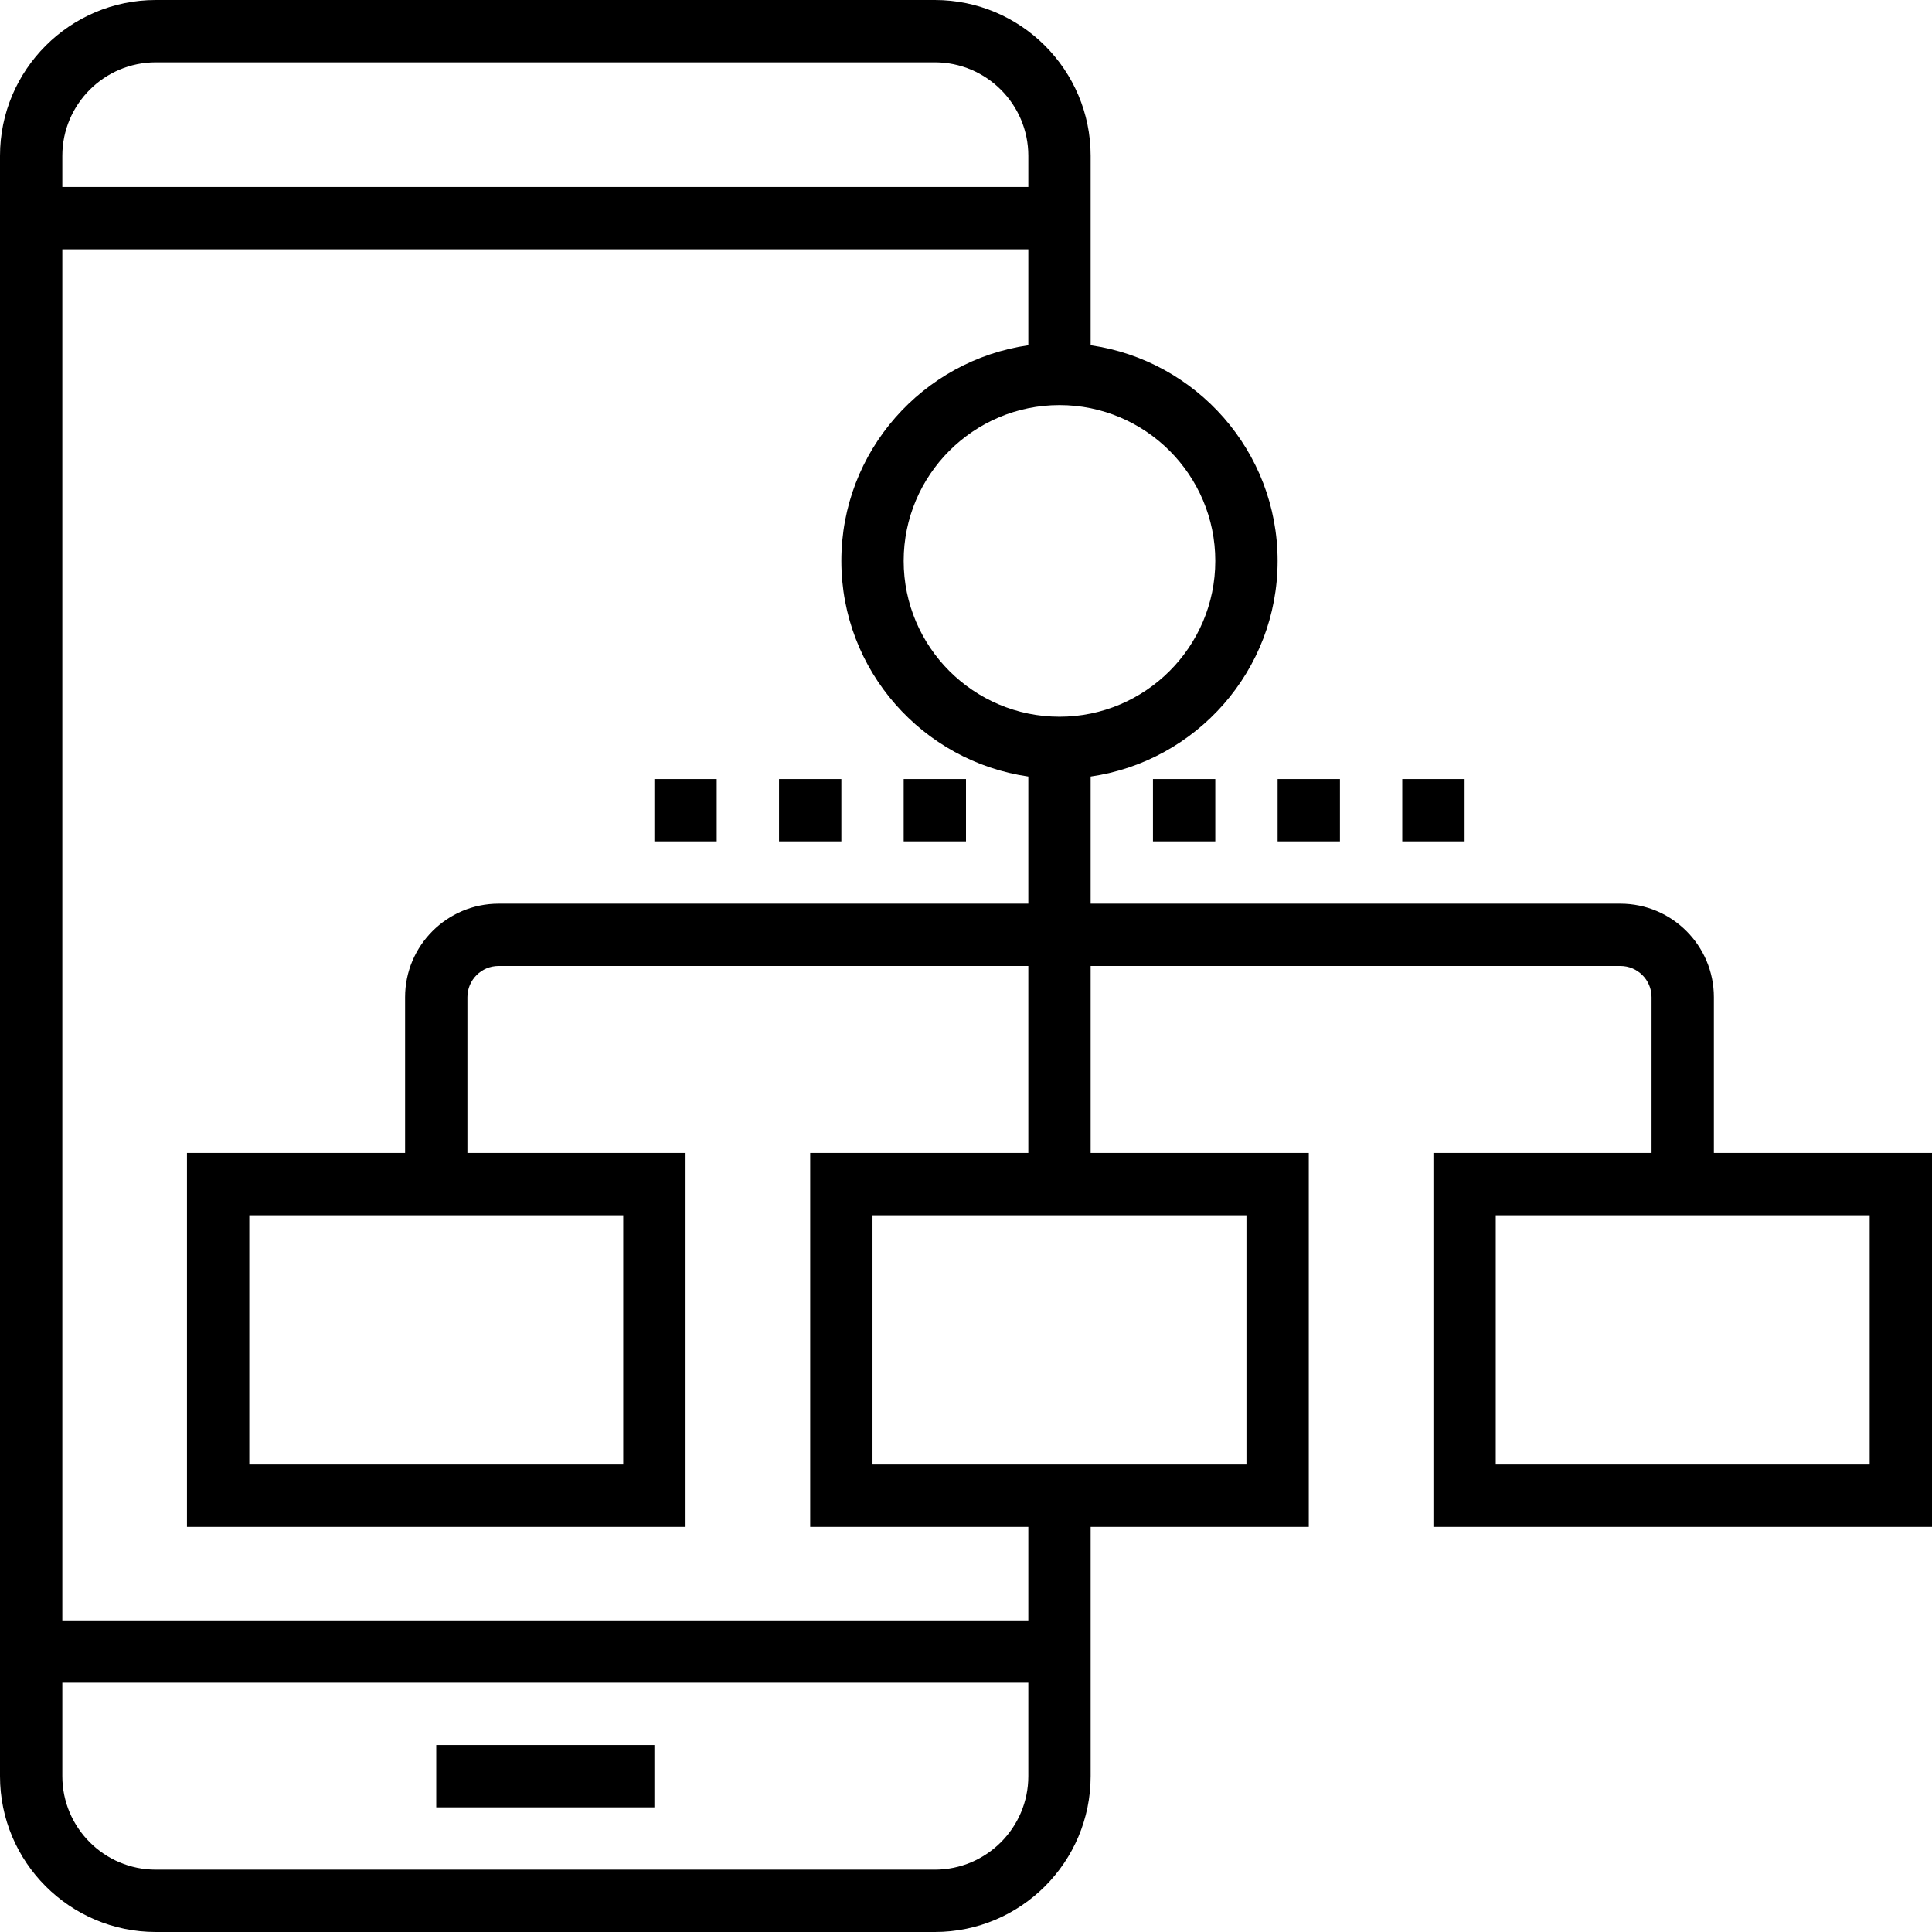
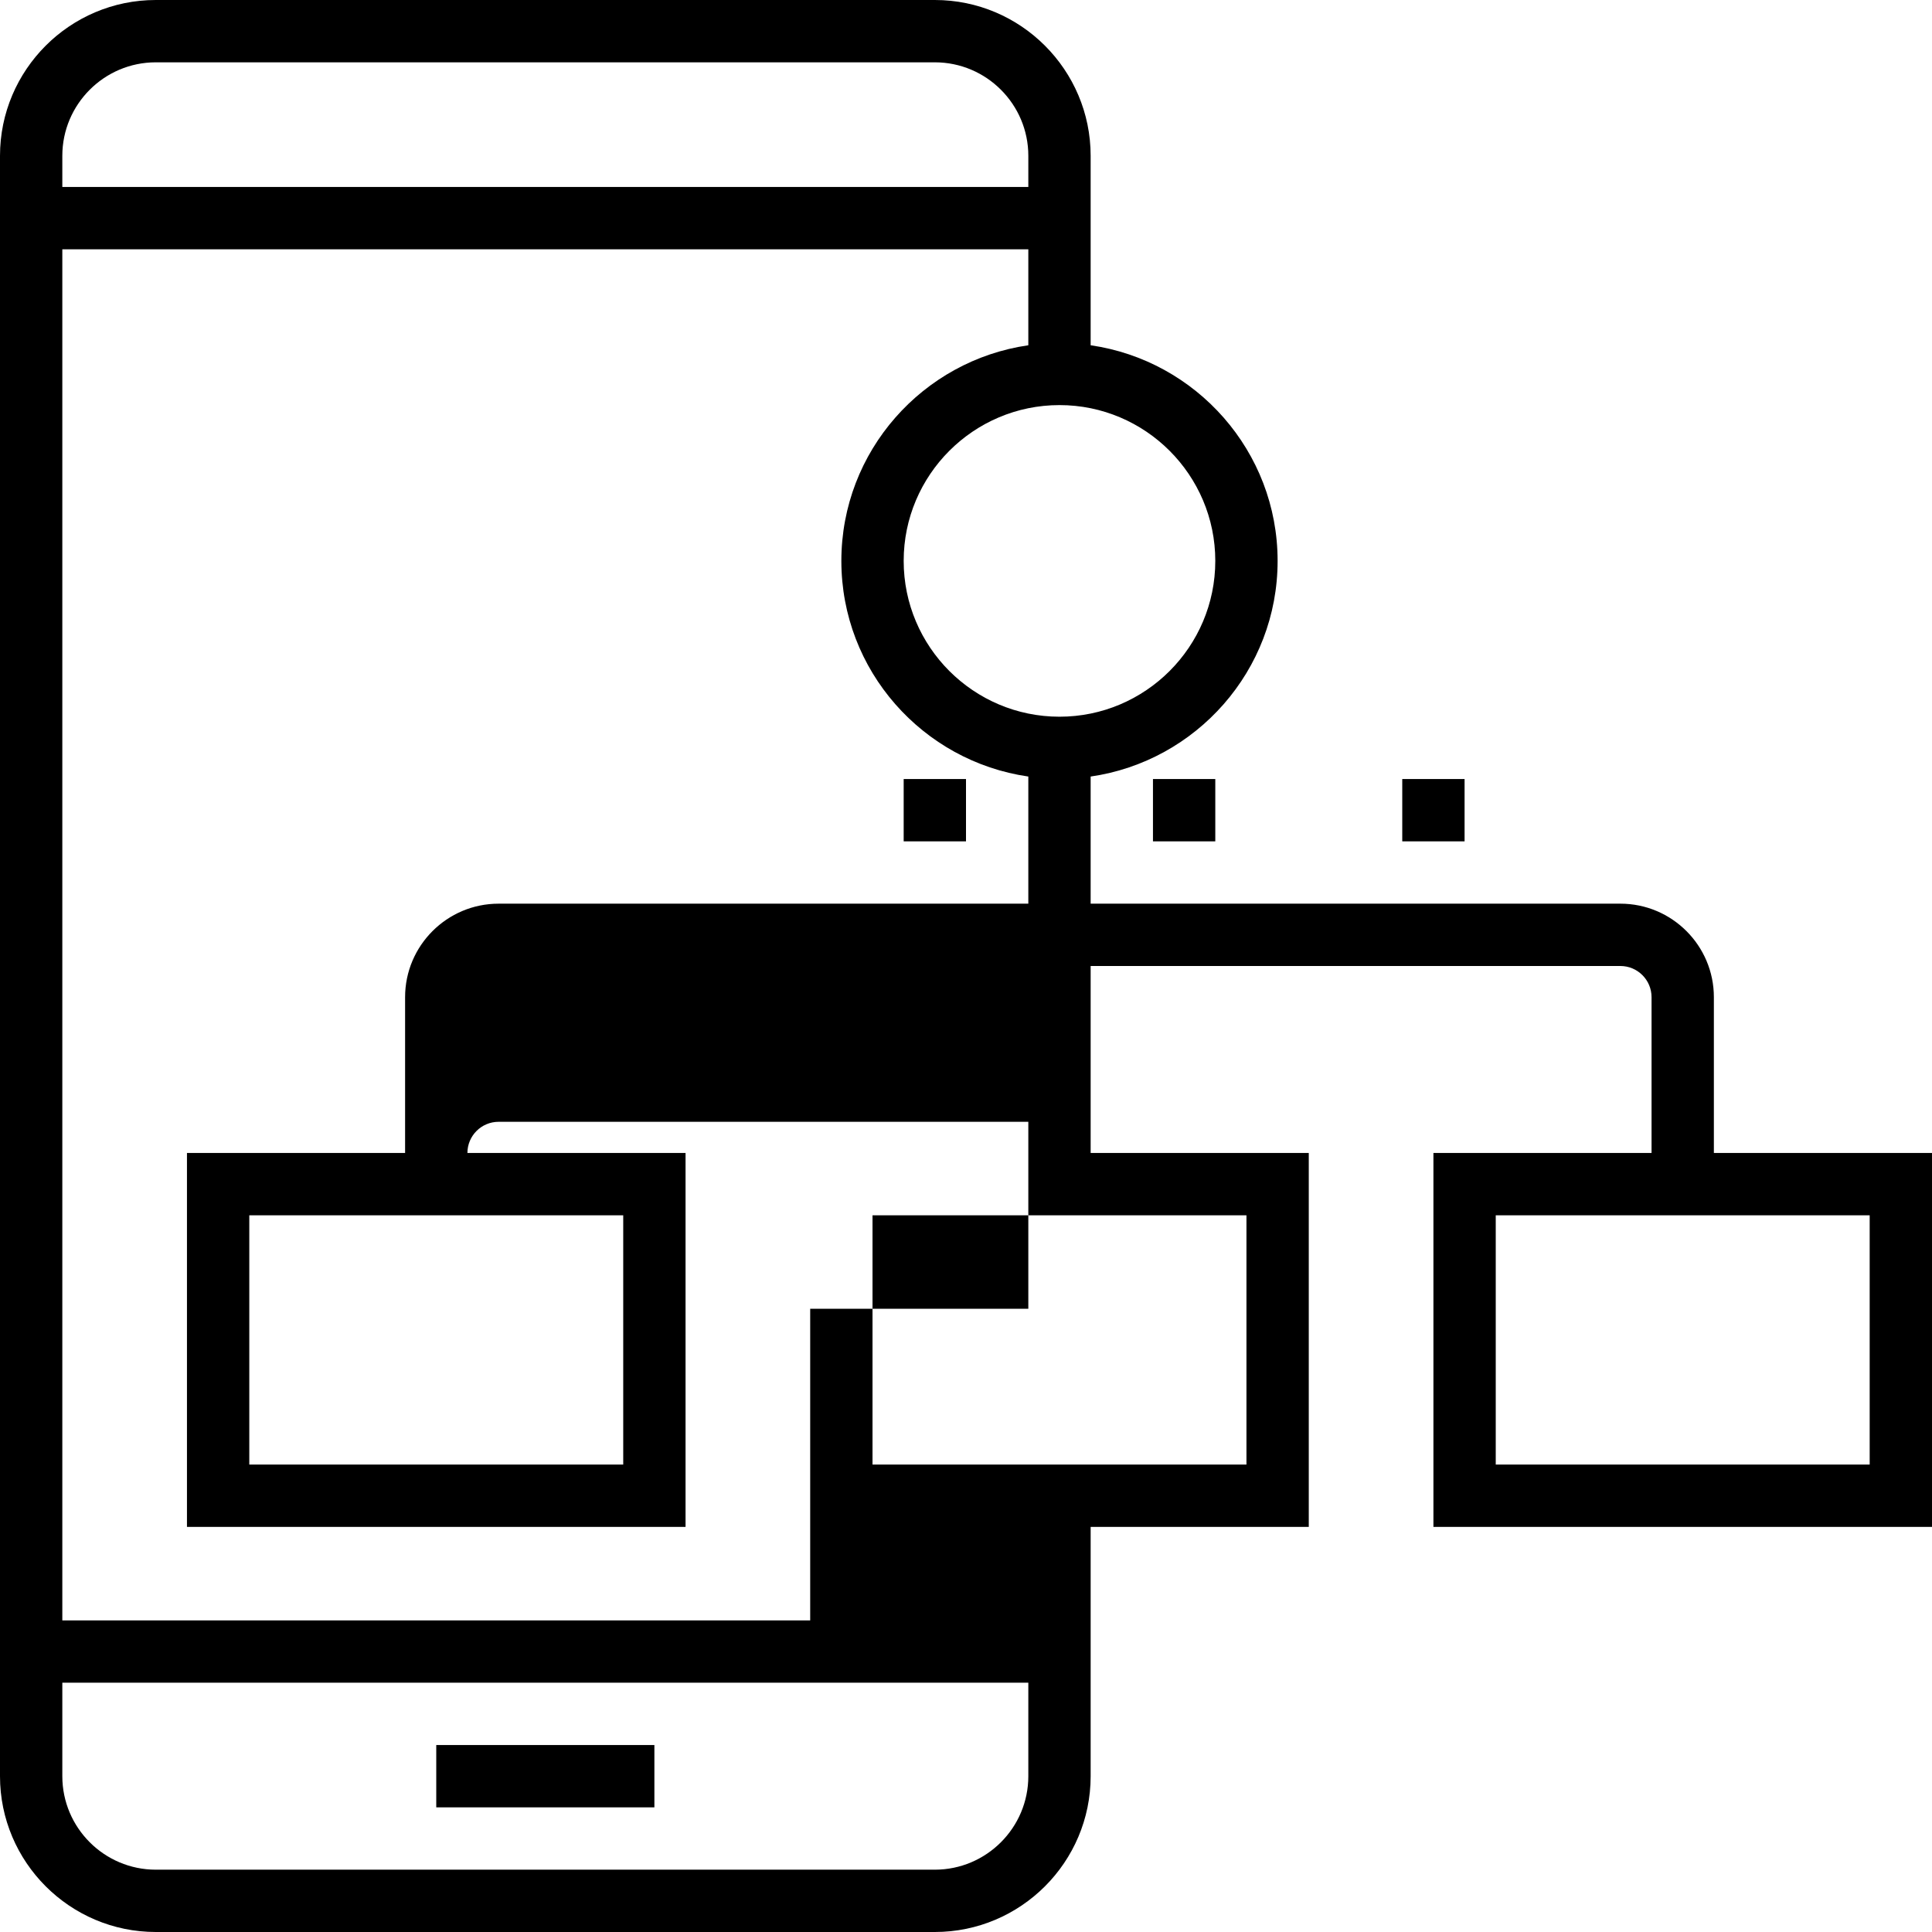
<svg xmlns="http://www.w3.org/2000/svg" version="1.1" id="Layer_1" x="0px" y="0px" viewBox="0 0 496 496" style="enable-background:new 0 0 496 496;" xml:space="preserve">
  <g>
    <g>
      <g>
        <rect x="112" y="448" width="56" height="16" />
-         <path d="M440,296v-40c0-13.232-10.768-24-24-24H280v-32.64c27.088-3.904,48-27.208,48-55.36c0-28.152-20.912-51.456-48-55.36V40     c0-22.056-17.944-40-40-40H40C17.944,0,0,17.944,0,40v416c0,22.056,17.944,40,40,40h200c22.056,0,40-17.944,40-40v-64h56v-96h-56     v-48h136c4.416,0,8,3.592,8,8v40h-56v96h128v-96H440z M16,40c0-13.232,10.768-24,24-24h200c13.232,0,24,10.768,24,24v8H16V40z      M264,456c0,13.232-10.768,24-24,24H40c-13.232,0-24-10.768-24-24v-24h248V456z M264,416H16V64h248v24.64     c-27.088,3.904-48,27.208-48,55.36s20.912,51.456,48,55.36V232H128c-13.232,0-24,10.768-24,24v40H48v96h128v-96h-56v-40     c0-4.408,3.584-8,8-8h136v48h-56v96h56V416z M160,312v64H64v-64H160z M320,312v64h-96v-64H320z M272,184     c-22.056,0-40-17.944-40-40c0-22.056,17.944-40,40-40c22.056,0,40,17.944,40,40C312,166.056,294.056,184,272,184z M480,376h-96     v-64h96V376z" />
+         <path d="M440,296v-40c0-13.232-10.768-24-24-24H280v-32.64c27.088-3.904,48-27.208,48-55.36c0-28.152-20.912-51.456-48-55.36V40     c0-22.056-17.944-40-40-40H40C17.944,0,0,17.944,0,40v416c0,22.056,17.944,40,40,40h200c22.056,0,40-17.944,40-40v-64h56v-96h-56     v-48h136c4.416,0,8,3.592,8,8v40h-56v96h128v-96H440z M16,40c0-13.232,10.768-24,24-24h200c13.232,0,24,10.768,24,24v8H16V40z      M264,456c0,13.232-10.768,24-24,24H40c-13.232,0-24-10.768-24-24v-24h248V456z M264,416H16V64h248v24.64     c-27.088,3.904-48,27.208-48,55.36s20.912,51.456,48,55.36V232H128c-13.232,0-24,10.768-24,24v40H48v96h128v-96h-56c0-4.408,3.584-8,8-8h136v48h-56v96h56V416z M160,312v64H64v-64H160z M320,312v64h-96v-64H320z M272,184     c-22.056,0-40-17.944-40-40c0-22.056,17.944-40,40-40c22.056,0,40,17.944,40,40C312,166.056,294.056,184,272,184z M480,376h-96     v-64h96V376z" />
        <rect x="296" y="200" width="16" height="16" />
-         <rect x="328" y="200" width="16" height="16" />
        <rect x="360" y="200" width="16" height="16" />
-         <rect x="168" y="200" width="16" height="16" />
-         <rect x="200" y="200" width="16" height="16" />
        <rect x="232" y="200" width="16" height="16" />
      </g>
    </g>
  </g>
  <g>
</g>
  <g>
</g>
  <g>
</g>
  <g>
</g>
  <g>
</g>
  <g>
</g>
  <g>
</g>
  <g>
</g>
  <g>
</g>
  <g>
</g>
  <g>
</g>
  <g>
</g>
  <g>
</g>
  <g>
</g>
  <g>
</g>
</svg>